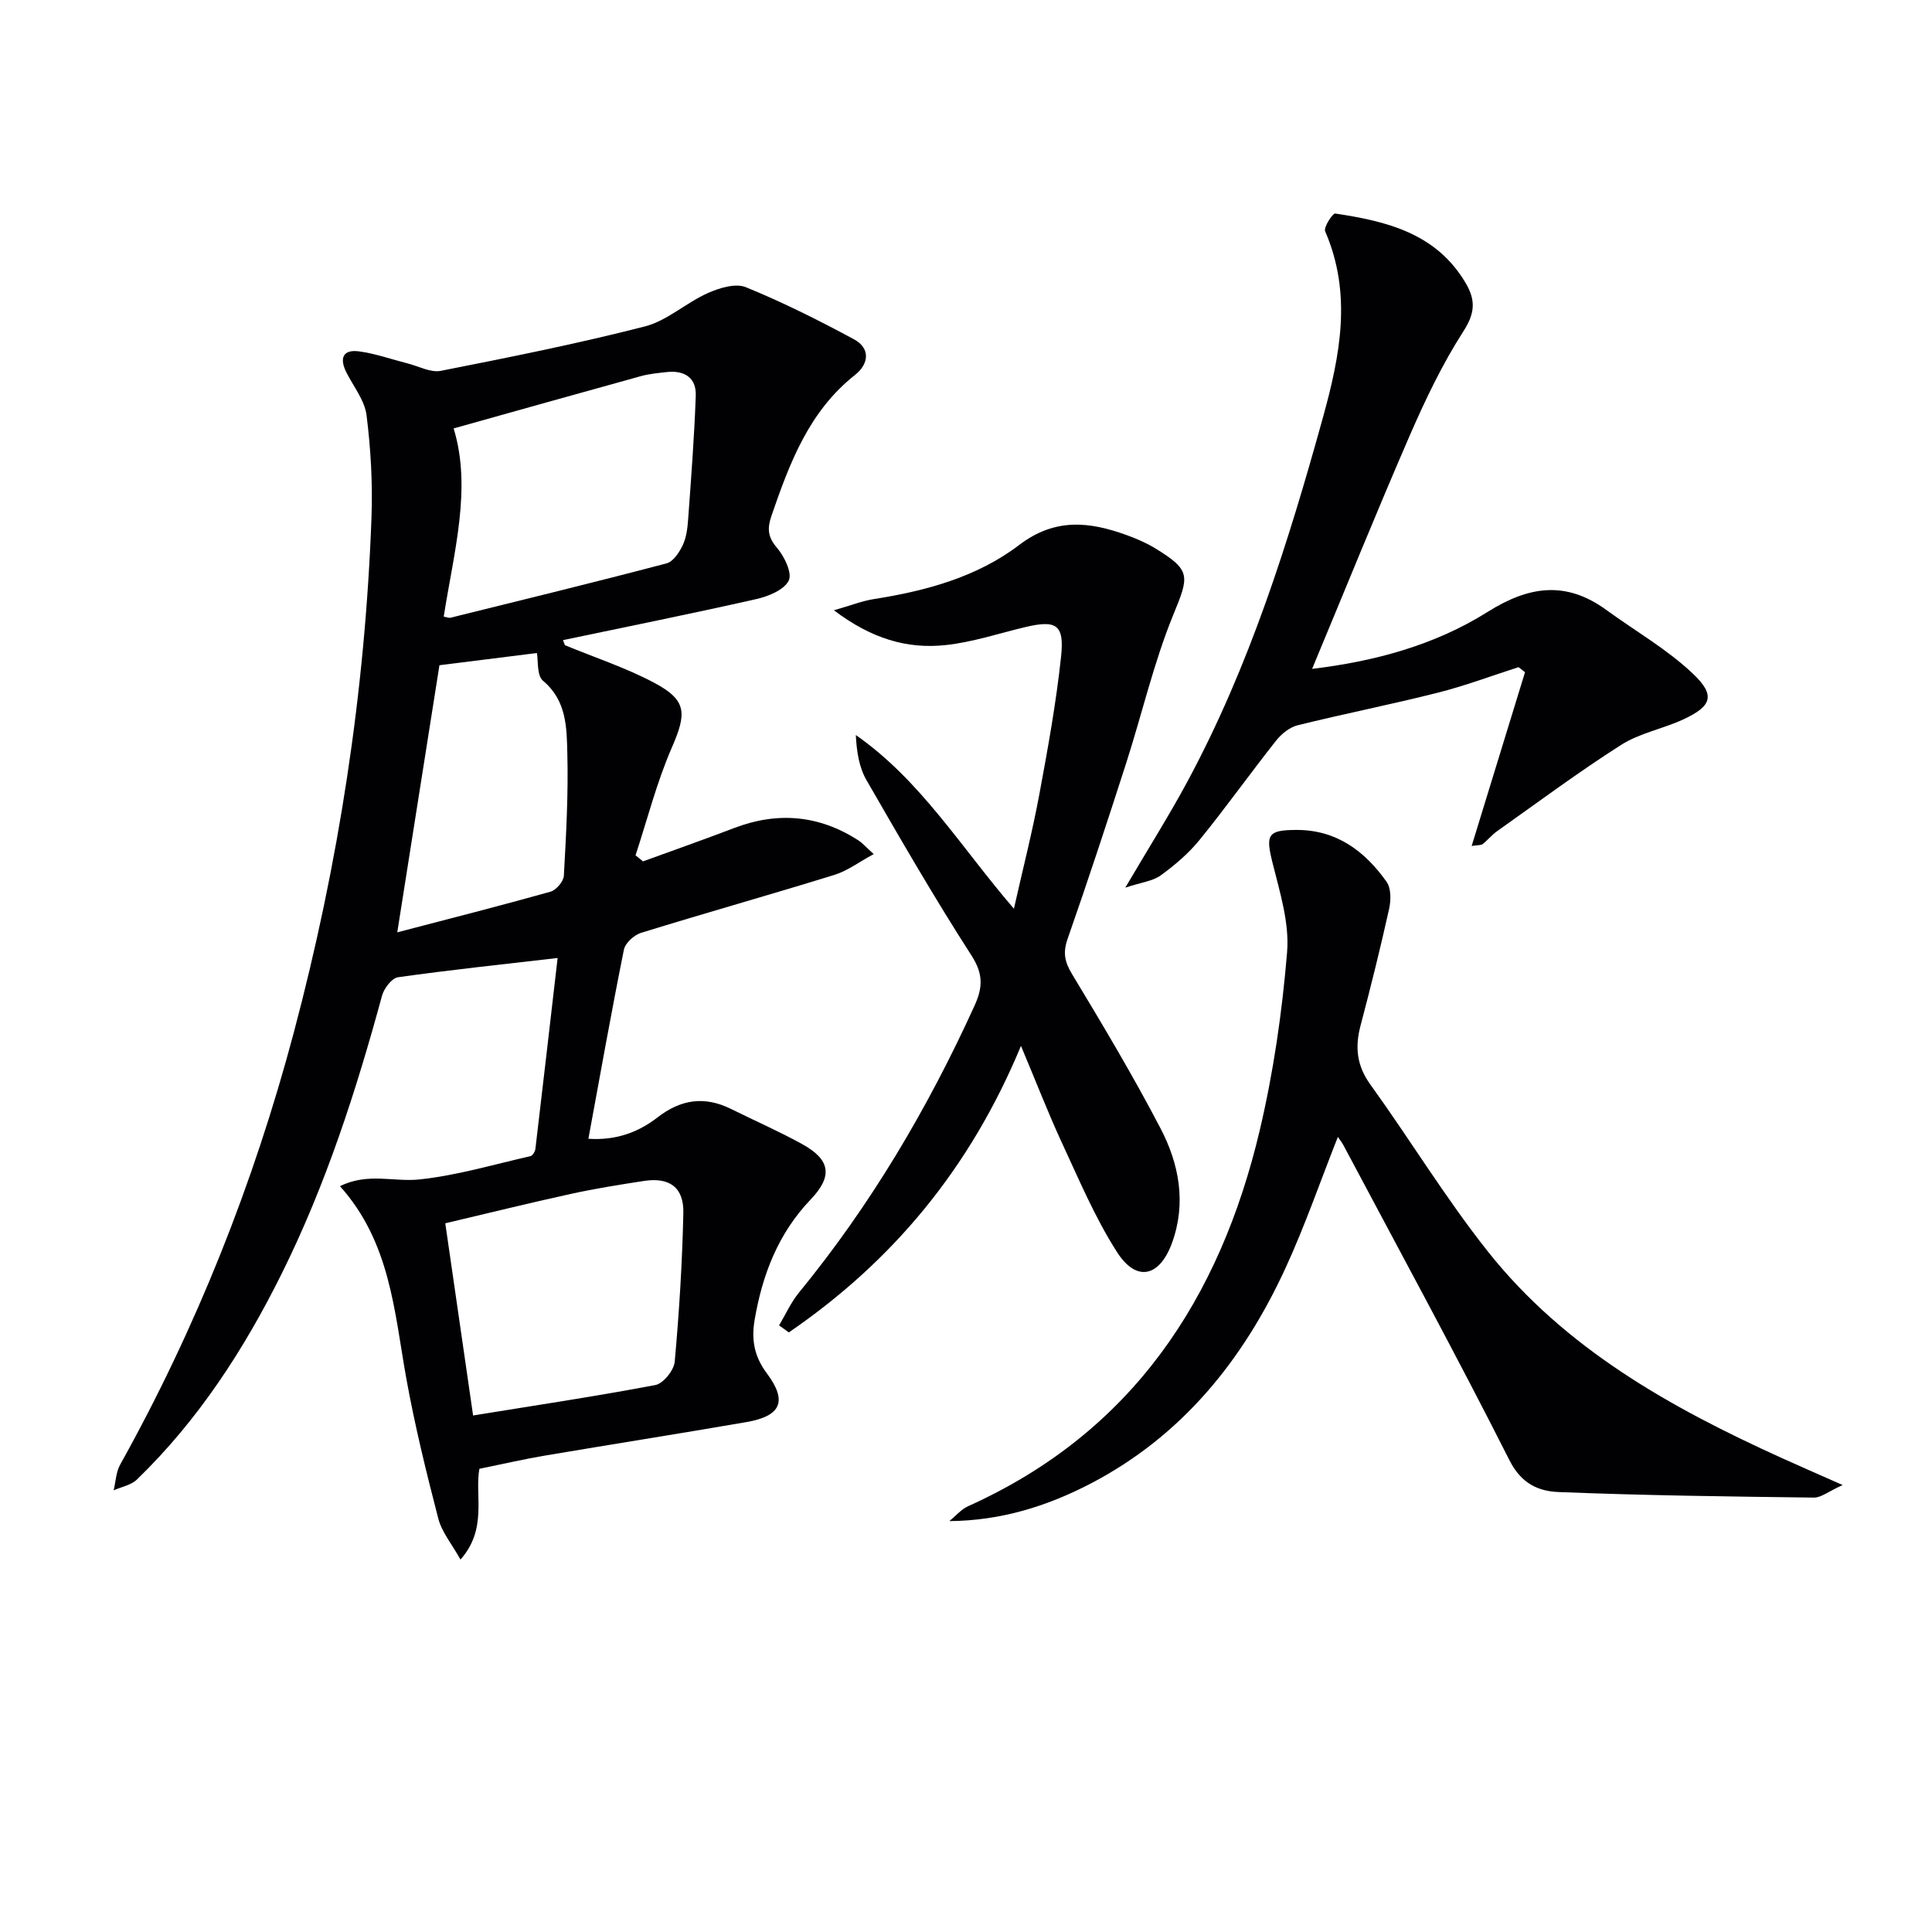
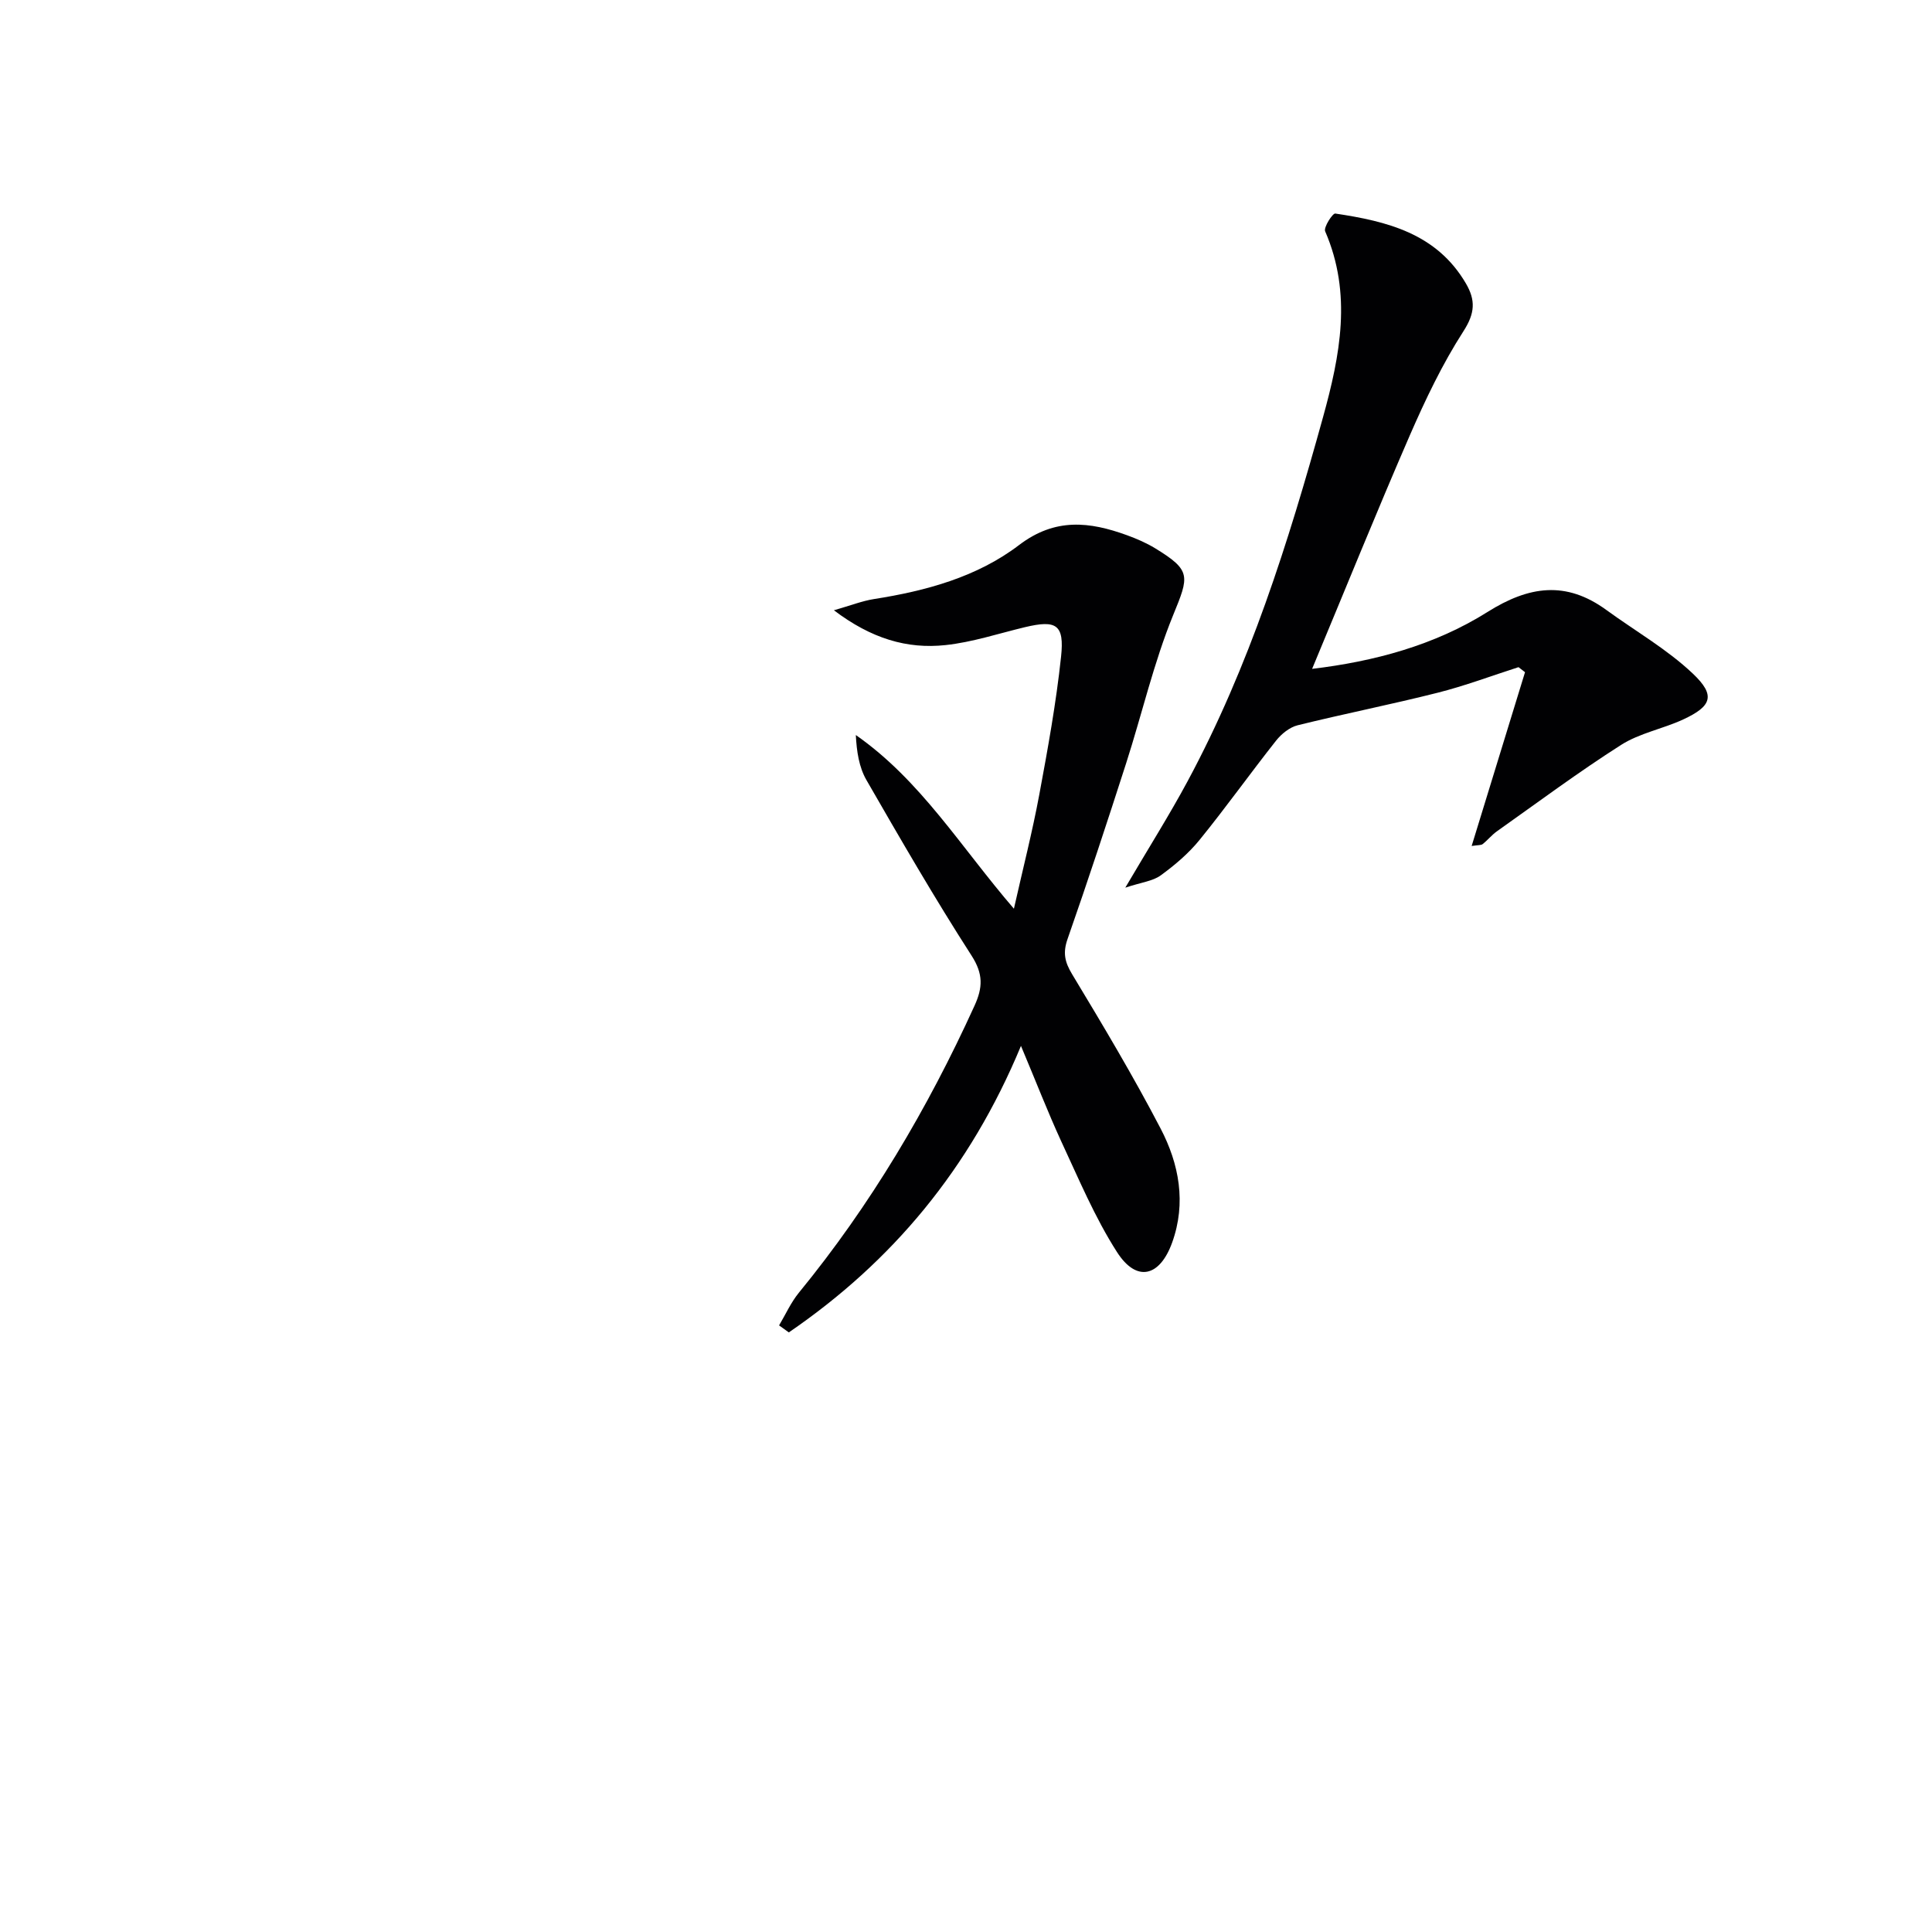
<svg xmlns="http://www.w3.org/2000/svg" enable-background="new 0 0 400 400" viewBox="0 0 400 400">
  <g fill="#010103">
-     <path d="m116.96 133.58c6.2 2.56 12.64 4.67 18.54 7.81 6.77 3.61 6.67 6.33 3.59 13.4-3.12 7.17-5.06 14.84-7.51 22.3.52.42 1.04.83 1.55 1.25 6.3-2.3 12.62-4.52 18.88-6.91 9-3.43 17.54-2.68 25.65 2.52.93.6 1.68 1.48 3.23 2.88-3.06 1.65-5.46 3.49-8.18 4.32-13.3 4.11-26.7 7.88-40 11.99-1.44.45-3.27 2.11-3.54 3.49-2.58 12.82-4.87 25.69-7.35 39.14 5.75.38 10.37-1.37 14.28-4.4 4.9-3.8 9.79-4.48 15.28-1.76 4.9 2.43 9.93 4.63 14.71 7.27 5.82 3.21 6.39 6.61 1.75 11.46-6.73 7.04-10 15.57-11.6 24.91-.68 3.99-.16 7.49 2.51 11.06 4.37 5.84 2.93 8.88-4.23 10.12-13.9 2.4-27.83 4.59-41.73 6.94-4.37.74-8.69 1.74-13.54 2.73-1 5.52 1.74 12.41-3.91 18.79-1.79-3.21-3.87-5.68-4.6-8.5-2.49-9.61-4.87-19.29-6.63-29.06-2.48-13.82-3.29-28.11-13.72-39.74 5.7-2.85 11.14-.86 16.33-1.39 7.78-.8 15.42-3.09 23.1-4.83.45-.1.97-.96 1.03-1.52 1.6-13.48 3.15-26.98 4.6-39.51-11.48 1.33-22.29 2.47-33.05 3.99-1.28.18-2.89 2.3-3.3 3.8-5.37 19.74-11.63 39.14-20.76 57.53-7.82 15.75-17.28 30.35-29.98 42.65-1.21 1.17-3.2 1.52-4.83 2.25.43-1.77.48-3.76 1.33-5.29 15.77-28.31 27.64-58.19 35.96-89.47 9.29-34.93 14.77-70.48 16.09-106.61.26-7.06-.14-14.21-1.02-21.22-.39-3.09-2.71-5.95-4.19-8.9-1.46-2.91-.71-4.78 2.65-4.32 3.41.46 6.71 1.65 10.07 2.5 2.28.58 4.74 1.94 6.84 1.53 14.13-2.79 28.28-5.61 42.23-9.19 4.62-1.18 8.54-4.89 13.03-6.9 2.39-1.07 5.76-2.1 7.9-1.23 7.65 3.12 15.08 6.85 22.36 10.77 3.5 1.88 3.11 5.13.25 7.39-9.53 7.53-13.53 18.2-17.29 29.12-.9 2.62-.83 4.41 1.12 6.67 1.54 1.79 3.2 5.25 2.44 6.79-.96 1.94-4.2 3.26-6.7 3.83-13.31 3.01-26.69 5.7-40.04 8.5.15.35.28.7.4 1.05zm-23.04-44.88c3.81 12.44.01 25.7-2.05 38.97.77.14 1.1.3 1.37.23 14.94-3.7 29.88-7.34 44.76-11.26 1.38-.36 2.64-2.27 3.35-3.76.76-1.6.99-3.52 1.12-5.33.62-8.55 1.28-17.09 1.58-25.65.13-3.71-2.36-5.26-5.97-4.87-1.8.2-3.64.36-5.37.84-12.84 3.55-25.68 7.16-38.79 10.83zm4.03 204.36c12.62-2.05 25.22-3.93 37.73-6.3 1.64-.31 3.85-3.05 4.01-4.82.93-10.24 1.56-20.52 1.79-30.79.12-5.33-2.88-7.46-8.15-6.65-5.07.78-10.15 1.59-15.16 2.69-8.81 1.93-17.57 4.1-25.98 6.08 1.96 13.56 3.81 26.32 5.76 39.79zm-6.97-155.33c-2.86 18.11-5.73 36.3-8.73 55.3 10.67-2.79 21.23-5.47 31.71-8.41 1.18-.33 2.71-2.11 2.78-3.3.47-8.44.94-16.9.72-25.34-.13-5.32-.12-10.92-5.04-15.04-1.3-1.09-.96-4.15-1.26-5.74-6.64.84-13.64 1.71-20.18 2.53z" />
-     <path d="m196.55 314.93c1.3-1.05 2.45-2.44 3.92-3.1 33.91-15.27 52.09-42.87 60.35-77.83 2.85-12.08 4.64-24.5 5.66-36.88.5-6.05-1.51-12.43-3.02-18.5-1.45-5.81-1.03-6.78 4.97-6.79 8.29-.02 14.14 4.38 18.65 10.74.95 1.34.92 3.83.52 5.61-1.8 8.1-3.8 16.16-5.92 24.18-1.17 4.45-.79 8.26 2.04 12.18 8.26 11.46 15.62 23.61 24.39 34.65 15.96 20.07 37.78 32.24 60.7 42.64 3.71 1.68 7.45 3.31 12.69 5.63-2.96 1.34-4.46 2.62-5.95 2.6-17.63-.22-35.26-.44-52.88-1.15-4.12-.16-7.71-1.73-10.13-6.54-11.09-21.95-22.86-43.55-34.4-65.27-.3-.56-.7-1.05-1.15-1.71-3.65 9.22-6.8 18.37-10.83 27.13-8.76 19.05-21.42 34.78-40.41 44.67-9 4.67-18.53 7.65-29.2 7.74z" />
    <path d="m211.38 216.54c-10.59 25.51-26.69 44.68-48.06 59.32-.67-.48-1.35-.97-2.02-1.45 1.35-2.27 2.45-4.75 4.1-6.77 14.86-18.14 26.66-38.11 36.36-59.41 1.71-3.75 1.85-6.56-.61-10.38-7.64-11.87-14.72-24.12-21.77-36.36-1.53-2.66-2.02-5.91-2.19-9.31 13.47 9.41 21.75 23.22 32.73 35.96 1.88-8.36 3.83-15.96 5.26-23.66 1.76-9.46 3.48-18.95 4.5-28.5.72-6.7-.98-7.68-7.48-6.13-5.47 1.31-10.9 3.12-16.45 3.71-7.95.85-15.33-1.33-23.1-7.21 3.53-1.01 5.87-1.94 8.29-2.32 10.79-1.69 21.36-4.57 30.04-11.18 7.49-5.7 14.61-4.85 22.35-2.04 2.01.73 4.02 1.6 5.84 2.71 7.51 4.59 7.03 5.74 3.72 13.83-4.04 9.9-6.45 20.47-9.74 30.69-3.91 12.16-7.9 24.3-12.12 36.36-1 2.85-.6 4.75.94 7.3 6.34 10.51 12.65 21.07 18.32 31.95 3.83 7.34 5.35 15.39 2.39 23.61-2.57 7.12-7.37 8.28-11.41 1.98-4.62-7.2-7.96-15.24-11.6-23.04-2.76-6.01-5.15-12.2-8.29-19.66z" />
    <path d="m271.66 138.48c12.76-1.52 25.3-4.85 36.3-11.77 8.61-5.42 16.28-6.5 24.62-.42 6 4.37 12.57 8.12 17.91 13.18 4.76 4.51 3.91 6.74-1.99 9.48-4.2 1.95-9.01 2.82-12.86 5.27-8.8 5.6-17.18 11.85-25.7 17.88-1.08.76-1.93 1.84-2.97 2.66-.33.26-.93.18-2.28.39 3.77-12.26 7.41-24.12 11.05-35.98-.45-.35-.9-.69-1.35-1.04-5.58 1.79-11.09 3.87-16.77 5.3-9.61 2.43-19.34 4.35-28.96 6.73-1.66.41-3.36 1.79-4.46 3.18-5.36 6.78-10.38 13.83-15.83 20.54-2.27 2.8-5.13 5.23-8.06 7.36-1.63 1.19-3.95 1.42-7.33 2.54 4.89-8.32 9.13-15.03 12.88-22 12.82-23.82 20.87-49.44 28.05-75.38 3.55-12.83 6.06-25.55.45-38.51-.36-.82 1.55-3.76 2.09-3.68 10.69 1.6 20.97 4.1 27.04 14.46 2.05 3.5 1.9 6.18-.5 9.91-4.36 6.77-7.88 14.16-11.11 21.57-6.93 15.96-13.44 32.07-20.22 48.33z" />
  </g>
</svg>